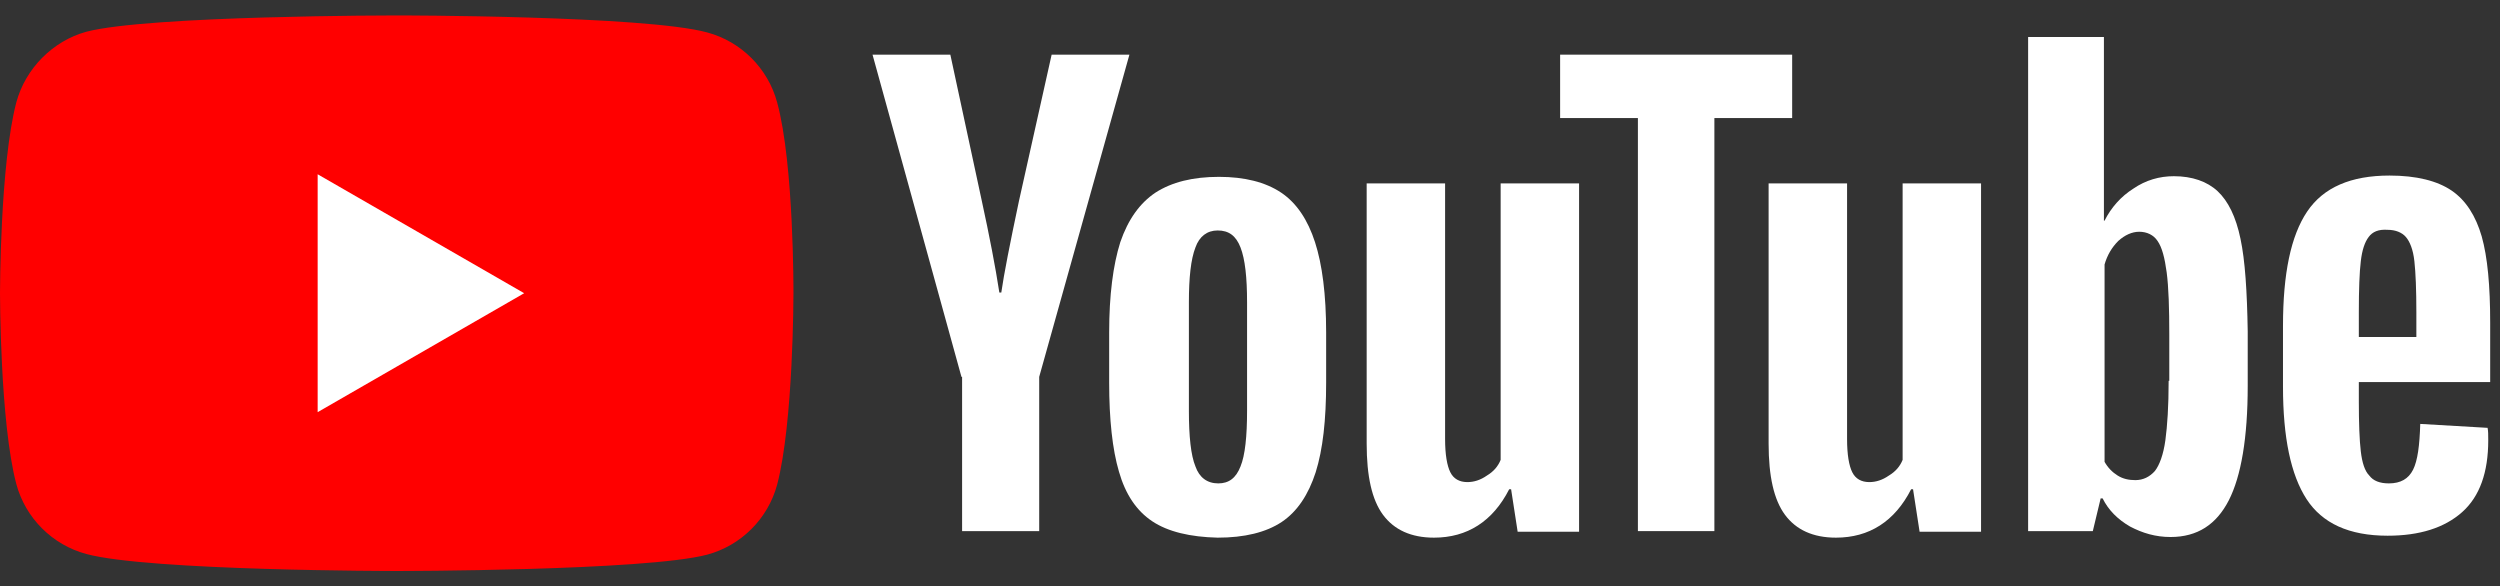
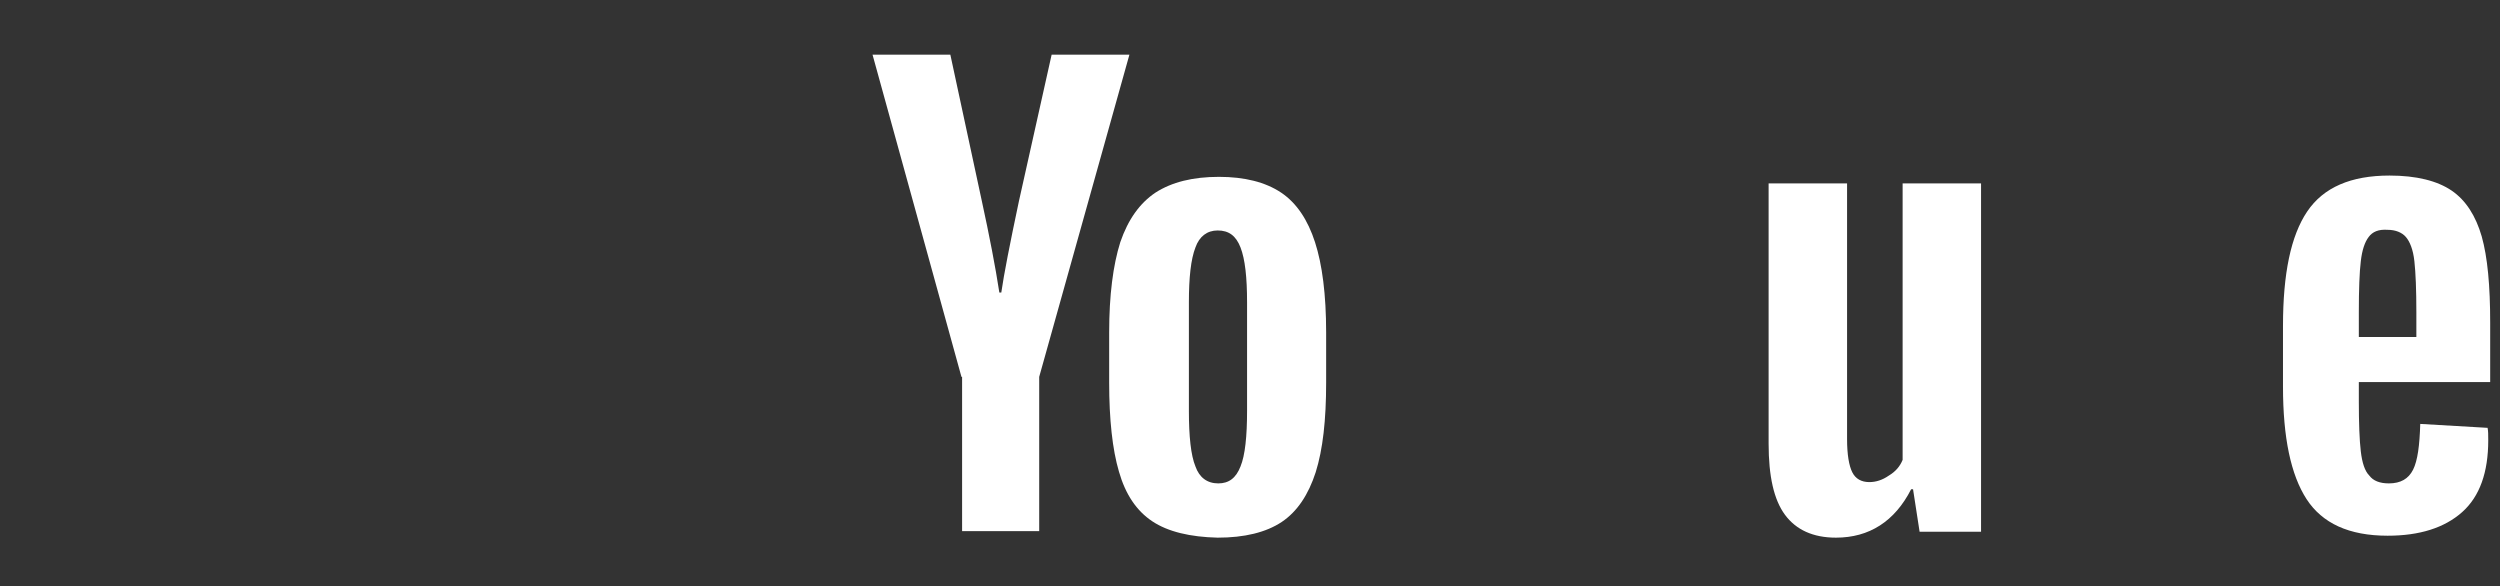
<svg xmlns="http://www.w3.org/2000/svg" width="81" height="19" viewBox="0 0 81 19" fill="none">
  <rect x="0" y="0" width="81" height="19" fill="#333333" stroke="none" />
-   <path d="M25.179 3.316C24.882 2.215 24.014 1.347 22.913 1.051C20.901 0.5 12.854 0.5 12.854 0.5C12.854 0.5 4.807 0.5 2.795 1.029C1.715 1.326 0.826 2.215 0.529 3.316C0 5.328 0 9.5 0 9.5C0 9.5 0 13.693 0.529 15.684C0.826 16.785 1.694 17.653 2.795 17.949C4.828 18.5 12.854 18.5 12.854 18.5C12.854 18.5 20.901 18.5 22.913 17.971C24.014 17.674 24.882 16.806 25.179 15.705C25.708 13.693 25.708 9.521 25.708 9.521C25.708 9.521 25.729 5.328 25.179 3.316Z" fill="#FF0000" />
-   <path d="M10.292 5.646V13.354L16.983 9.5L10.292 5.646Z" fill="white" />
  <path d="M37.334 16.89C36.826 16.552 36.466 16.022 36.254 15.281C36.042 14.561 35.937 13.587 35.937 12.401V10.771C35.937 9.563 36.064 8.589 36.297 7.848C36.551 7.107 36.932 6.578 37.44 6.239C37.969 5.9 38.647 5.73 39.494 5.73C40.32 5.73 40.998 5.9 41.506 6.239C42.014 6.578 42.374 7.128 42.607 7.848C42.84 8.568 42.967 9.542 42.967 10.771V12.401C42.967 13.608 42.861 14.561 42.628 15.302C42.395 16.022 42.035 16.573 41.527 16.912C41.019 17.25 40.32 17.42 39.452 17.42C38.562 17.399 37.842 17.229 37.334 16.89ZM40.193 15.112C40.341 14.752 40.405 14.137 40.405 13.312V9.796C40.405 8.992 40.341 8.399 40.193 8.018C40.045 7.636 39.812 7.467 39.452 7.467C39.113 7.467 38.859 7.658 38.732 8.018C38.584 8.399 38.52 8.992 38.52 9.796V13.312C38.52 14.137 38.584 14.752 38.732 15.112C38.859 15.472 39.113 15.662 39.473 15.662C39.812 15.662 40.045 15.493 40.193 15.112Z" fill="white" />
  <path d="M76.426 12.422V12.994C76.426 13.714 76.447 14.265 76.49 14.625C76.532 14.985 76.617 15.26 76.765 15.408C76.892 15.578 77.104 15.662 77.4 15.662C77.781 15.662 78.035 15.514 78.184 15.218C78.332 14.921 78.395 14.434 78.416 13.735L80.598 13.862C80.619 13.968 80.619 14.095 80.619 14.265C80.619 15.302 80.344 16.086 79.772 16.594C79.2 17.102 78.395 17.357 77.358 17.357C76.108 17.357 75.24 16.954 74.732 16.171C74.224 15.387 73.969 14.18 73.969 12.528V10.559C73.969 8.865 74.224 7.636 74.753 6.853C75.282 6.069 76.172 5.688 77.421 5.688C78.29 5.688 78.967 5.858 79.433 6.175C79.899 6.493 80.216 7.001 80.407 7.658C80.598 8.335 80.682 9.267 80.682 10.453V12.38H76.426V12.422ZM76.744 7.679C76.617 7.848 76.532 8.102 76.49 8.462C76.447 8.822 76.426 9.373 76.426 10.114V10.919H78.29V10.114C78.29 9.394 78.268 8.844 78.226 8.462C78.184 8.081 78.078 7.827 77.951 7.679C77.824 7.531 77.612 7.446 77.358 7.446C77.061 7.425 76.871 7.509 76.744 7.679Z" fill="white" />
  <path d="M31.151 12.21L28.27 1.771H30.791L31.807 6.493C32.061 7.658 32.252 8.653 32.379 9.479H32.442C32.527 8.886 32.718 7.912 33.014 6.514L34.073 1.771H36.593L33.67 12.21V17.208H31.172V12.21H31.151Z" fill="white" />
-   <path d="M51.162 5.942V17.229H49.172L48.96 15.853H48.897C48.367 16.891 47.541 17.42 46.461 17.42C45.72 17.42 45.169 17.166 44.809 16.679C44.449 16.192 44.28 15.429 44.28 14.371V5.942H46.821V14.222C46.821 14.731 46.885 15.091 46.991 15.302C47.096 15.514 47.287 15.62 47.541 15.62C47.753 15.62 47.965 15.556 48.176 15.408C48.388 15.281 48.536 15.112 48.621 14.9V5.942H51.162Z" fill="white" />
  <path d="M64.186 5.942V17.229H62.195L61.983 15.853H61.92C61.391 16.891 60.565 17.42 59.485 17.42C58.743 17.42 58.193 17.166 57.833 16.679C57.473 16.192 57.303 15.429 57.303 14.371V5.942H59.845V14.222C59.845 14.731 59.908 15.091 60.014 15.302C60.12 15.514 60.31 15.62 60.565 15.62C60.776 15.62 60.988 15.556 61.2 15.408C61.412 15.281 61.56 15.112 61.645 14.9V5.942H64.186Z" fill="white" />
-   <path d="M58.066 3.825H55.546V17.208H53.068V3.825H50.548V1.771H58.066V3.825Z" fill="white" />
-   <path d="M72.593 7.742C72.445 7.022 72.191 6.514 71.852 6.196C71.513 5.879 71.026 5.709 70.433 5.709C69.967 5.709 69.522 5.836 69.12 6.112C68.718 6.366 68.4 6.726 68.188 7.149H68.167V1.199H65.711V17.208H67.807L68.061 16.149H68.125C68.315 16.53 68.612 16.827 69.014 17.06C69.417 17.272 69.84 17.399 70.327 17.399C71.195 17.399 71.809 16.996 72.212 16.213C72.614 15.429 72.826 14.18 72.826 12.507V10.728C72.805 9.436 72.741 8.441 72.593 7.742ZM70.264 12.338C70.264 13.163 70.221 13.799 70.158 14.265C70.094 14.73 69.967 15.069 69.819 15.26C69.65 15.45 69.438 15.556 69.184 15.556C68.972 15.556 68.781 15.514 68.612 15.408C68.442 15.302 68.294 15.154 68.188 14.963V8.568C68.273 8.272 68.421 8.018 68.633 7.806C68.845 7.615 69.078 7.509 69.311 7.509C69.565 7.509 69.777 7.615 69.904 7.806C70.052 8.018 70.137 8.356 70.2 8.822C70.264 9.309 70.285 9.987 70.285 10.855V12.338H70.264Z" fill="white" />
</svg>